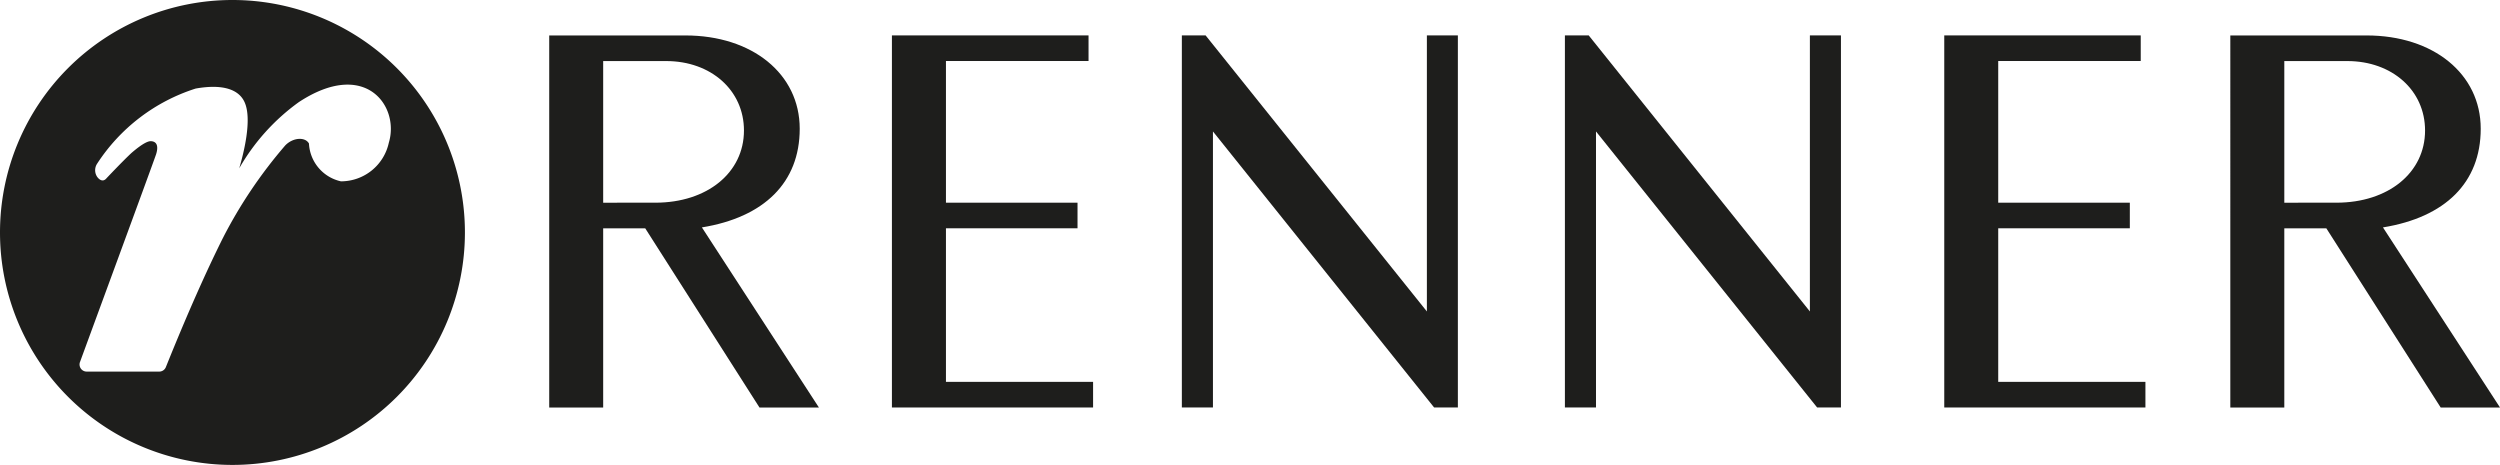
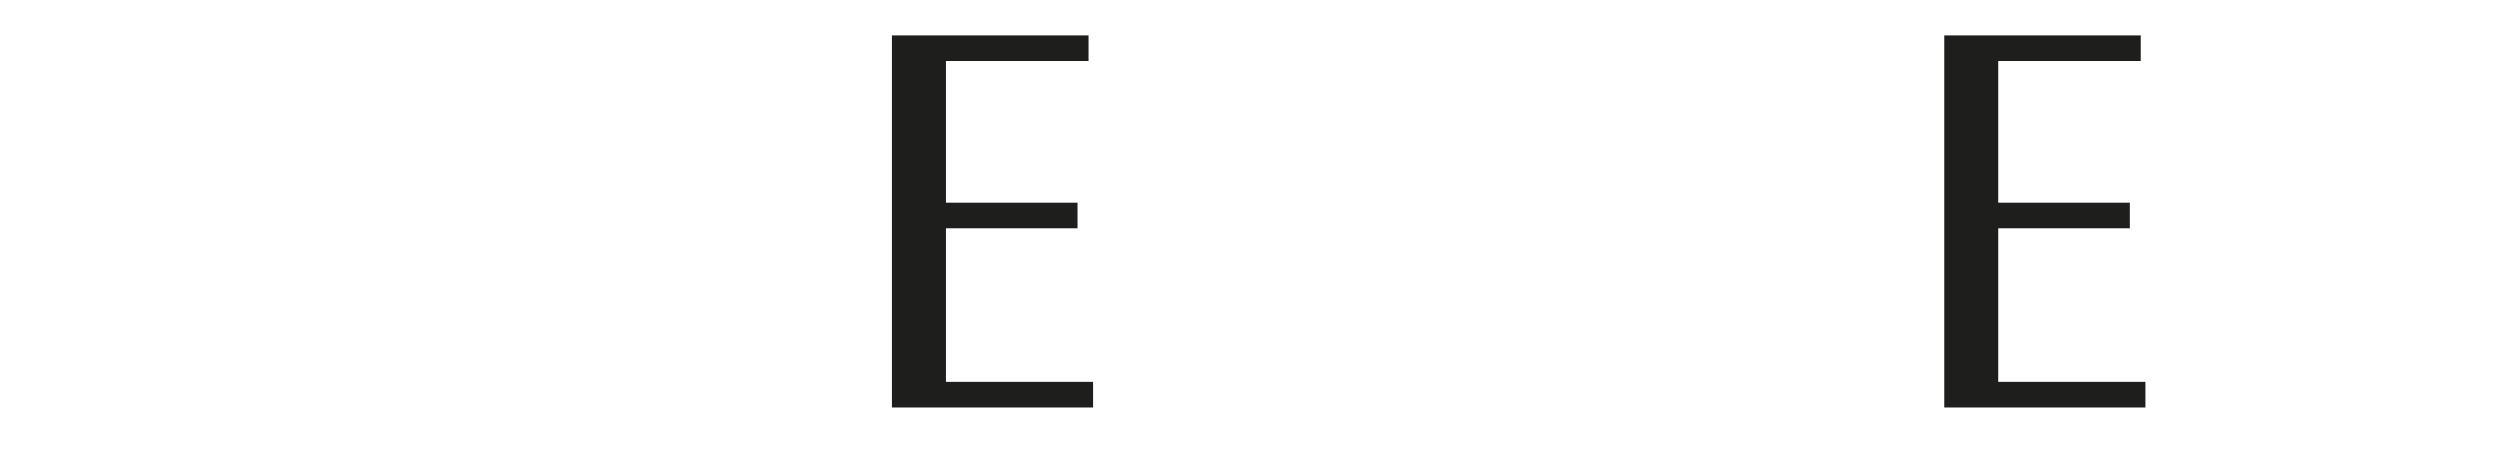
<svg xmlns="http://www.w3.org/2000/svg" id="Grupo_407" data-name="Grupo 407" width="172.073" height="32" viewBox="0 0 172.073 32">
  <defs>
    <clipPath id="clip-path">
      <rect id="Retângulo_272" data-name="Retângulo 272" width="172.073" height="32" fill="none" />
    </clipPath>
  </defs>
  <g id="Grupo_406" data-name="Grupo 406" transform="translate(0 0)" clip-path="url(#clip-path)">
-     <path id="Caminho_665" data-name="Caminho 665" d="M48.672,14.415V4.666h4.337c3.087,0,5.353,2.015,5.353,4.78,0,2.893-2.518,4.968-6.1,4.968Zm6.795,1.7c4.277-.695,6.733-3.082,6.733-6.792,0-3.781-3.276-6.42-7.864-6.42H44.958V28.511h3.714V16.177h2.894L59.43,28.511H63.52Z" transform="translate(-7.156 -0.463)" fill="#1e1e1c" />
    <path id="Caminho_666" data-name="Caminho 666" d="M86.857,28.51H73.011V2.9H86.544V4.662H76.73v9.752h9.056v1.762H76.73V26.746H86.857Z" transform="translate(-11.621 -0.463)" fill="#1e1e1c" />
-     <path id="Caminho_667" data-name="Caminho 667" d="M115.742,28.51h-1.635l-15.223-19v19H96.744V2.9h1.635l15.23,19V2.9h2.133Z" transform="translate(-15.398 -0.463)" fill="#1e1e1c" />
-     <path id="Caminho_668" data-name="Caminho 668" d="M147.1,28.51h-1.639l-15.221-19v19H128.1V2.9h1.639l15.223,19V2.9H147.1Z" transform="translate(-20.389 -0.463)" fill="#1e1e1c" />
    <path id="Caminho_669" data-name="Caminho 669" d="M173,28.51H159.154V2.9h13.523V4.662h-9.809v9.752h9.058v1.762h-9.058V26.746H173Z" transform="translate(-25.332 -0.463)" fill="#1e1e1c" />
-     <path id="Caminho_670" data-name="Caminho 670" d="M186.285,14.415V4.666h4.337c3.085,0,5.351,2.015,5.351,4.78,0,2.893-2.516,4.968-6.106,4.968Zm6.79,1.7c4.286-.695,6.729-3.082,6.729-6.792,0-3.781-3.265-6.42-7.853-6.42h-9.382V28.511h3.716V16.177h2.892l7.871,12.334h4.083Z" transform="translate(-29.058 -0.463)" fill="#1e1e1c" />
-     <path id="Caminho_671" data-name="Caminho 671" d="M16,0A16,16,0,1,0,32,16,16,16,0,0,0,16,0M26.766,9.806a3.37,3.37,0,0,1-3.3,2.675,2.807,2.807,0,0,1-2.2-2.6c-.256-.473-1.1-.423-1.632.128a32.2,32.2,0,0,0-4.292,6.373c-1.139,2.28-2.443,5.2-3.929,8.894a.49.49,0,0,1-.477.3H5.983a.49.49,0,0,1-.465-.69c.2-.557,4.982-13.545,5.222-14.256.171-.528.083-.888-.34-.912-.148-.012-.49.067-1.36.818-.641.6-1.715,1.74-1.715,1.74-.29.338-.591-.013-.672-.161a.815.815,0,0,1,.024-.836,12.667,12.667,0,0,1,6.792-5.184c1.945-.344,2.967.108,3.347.9.583,1.2-.087,3.7-.351,4.591a14.443,14.443,0,0,1,4.1-4.555c4.584-3.017,6.952.278,6.2,2.783" transform="translate(0 0)" fill="#1e1e1c" />
  </g>
</svg>